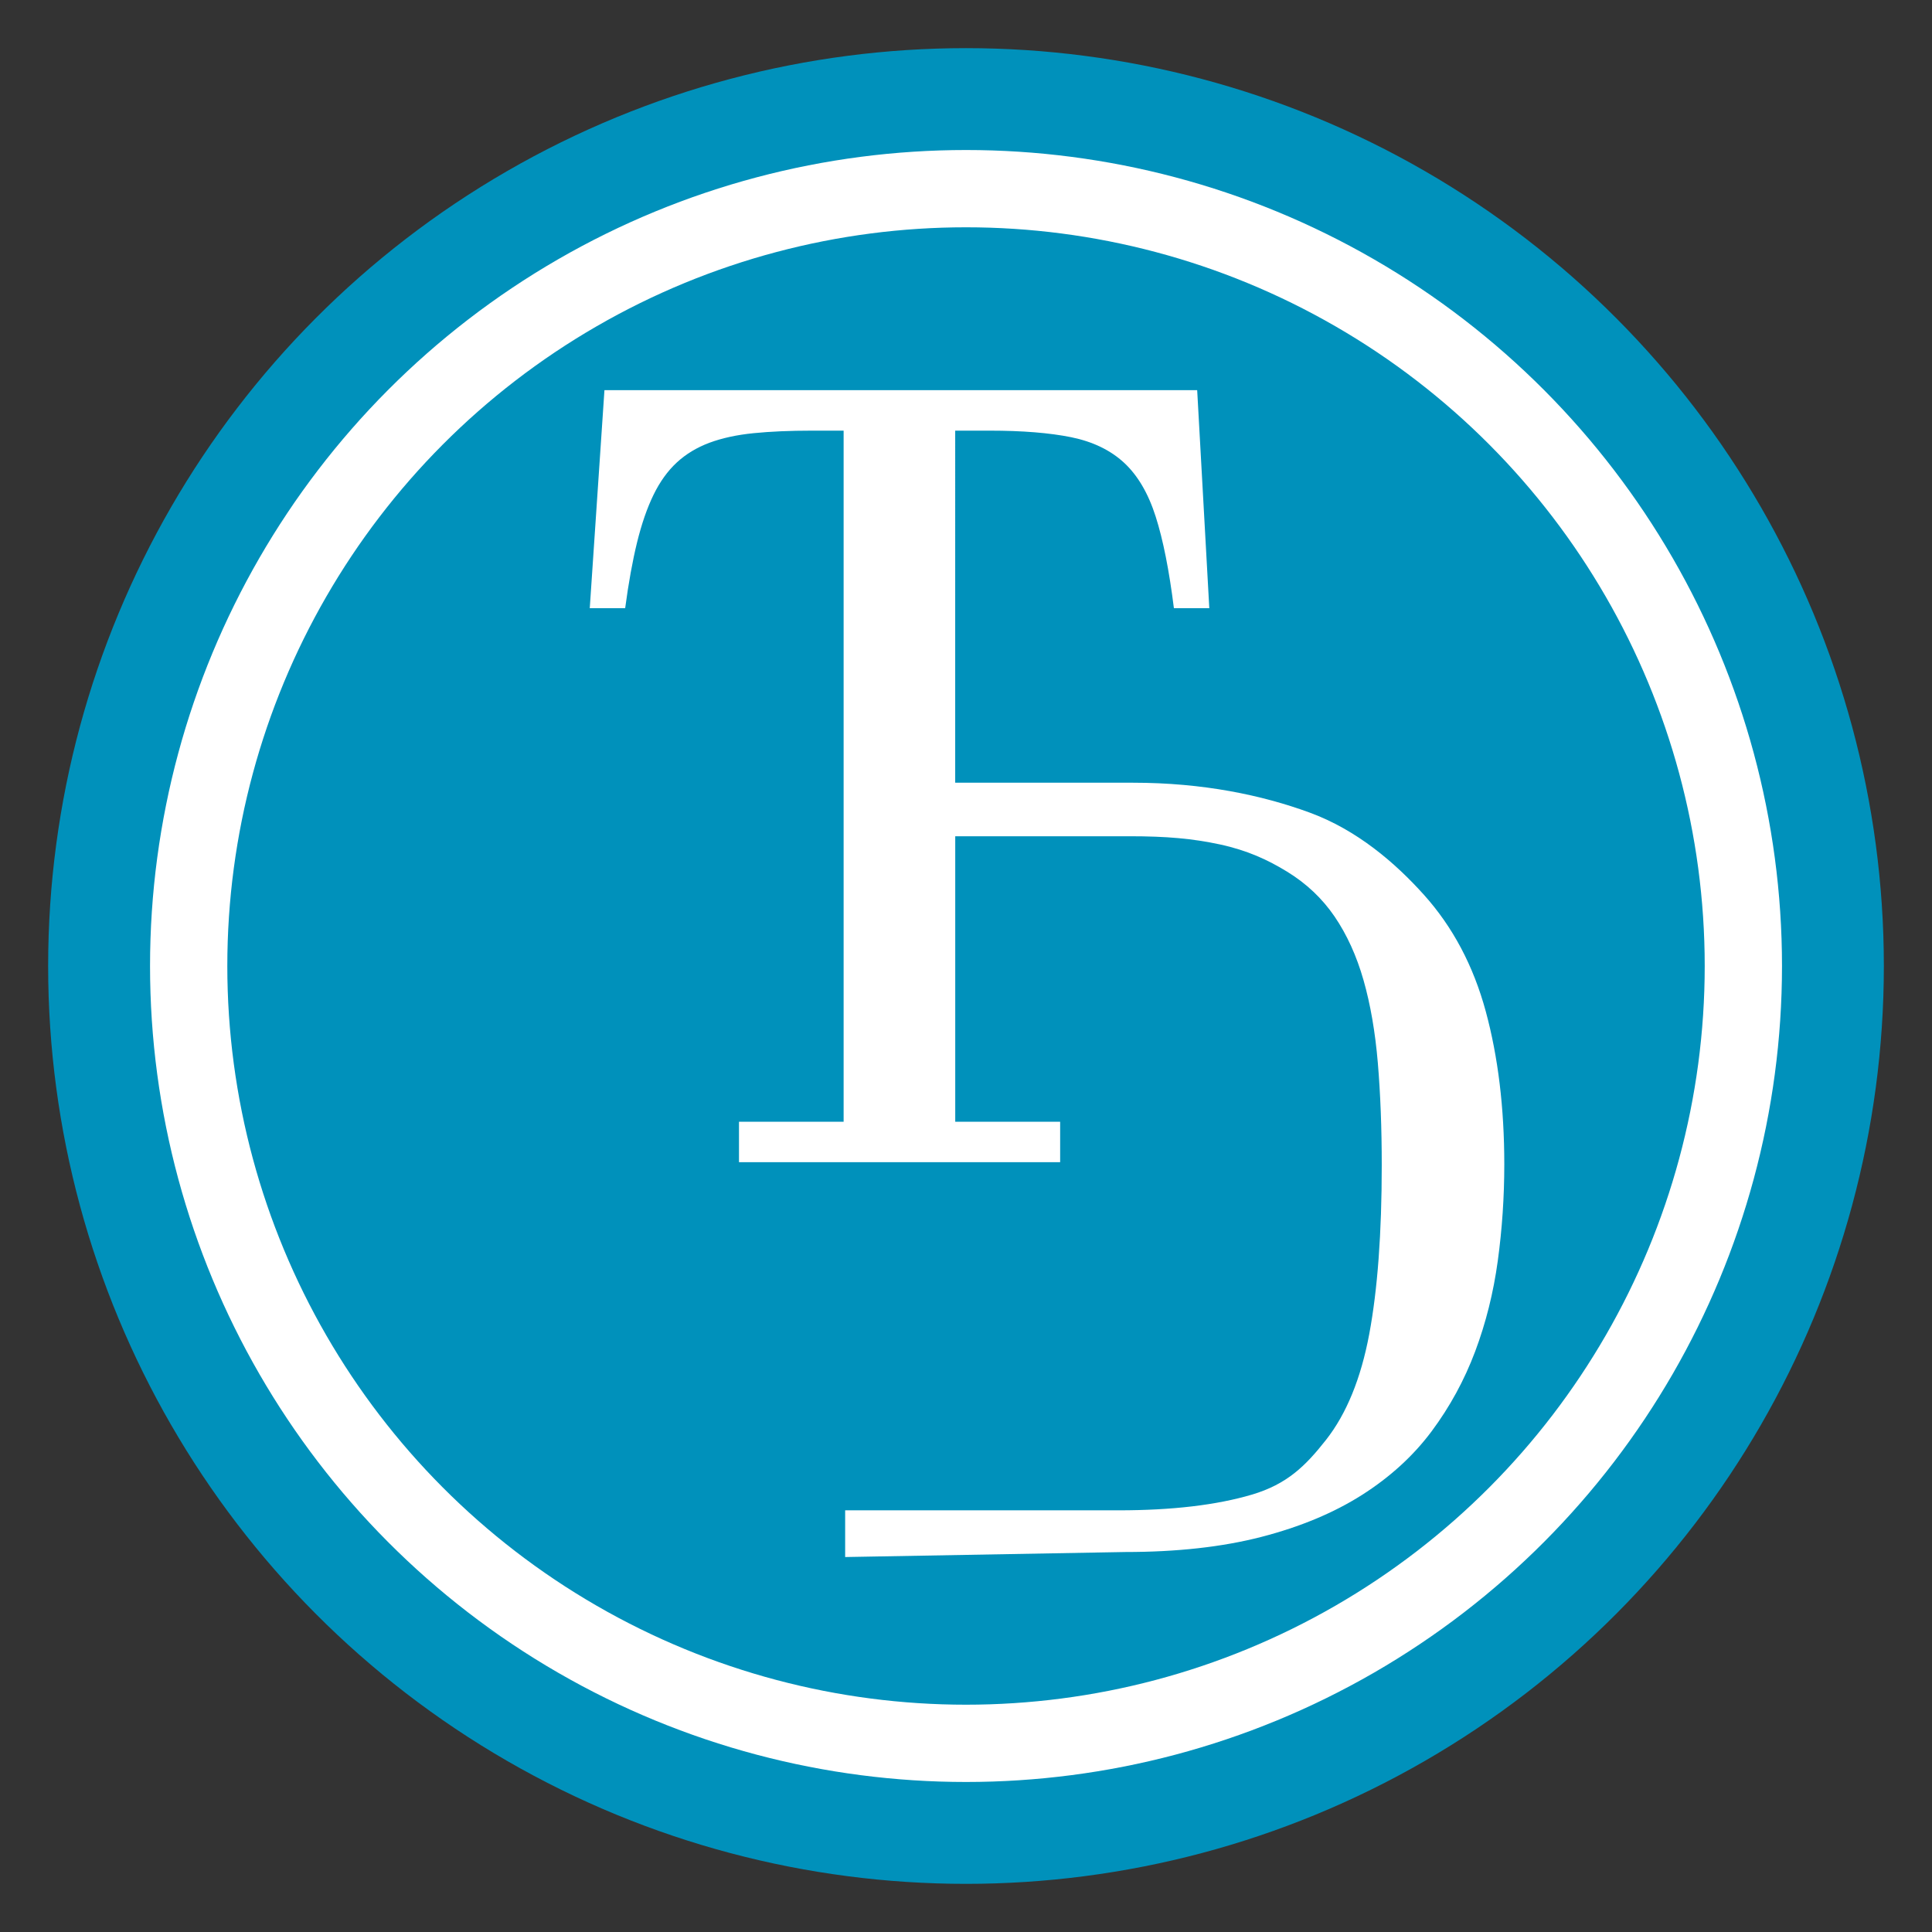
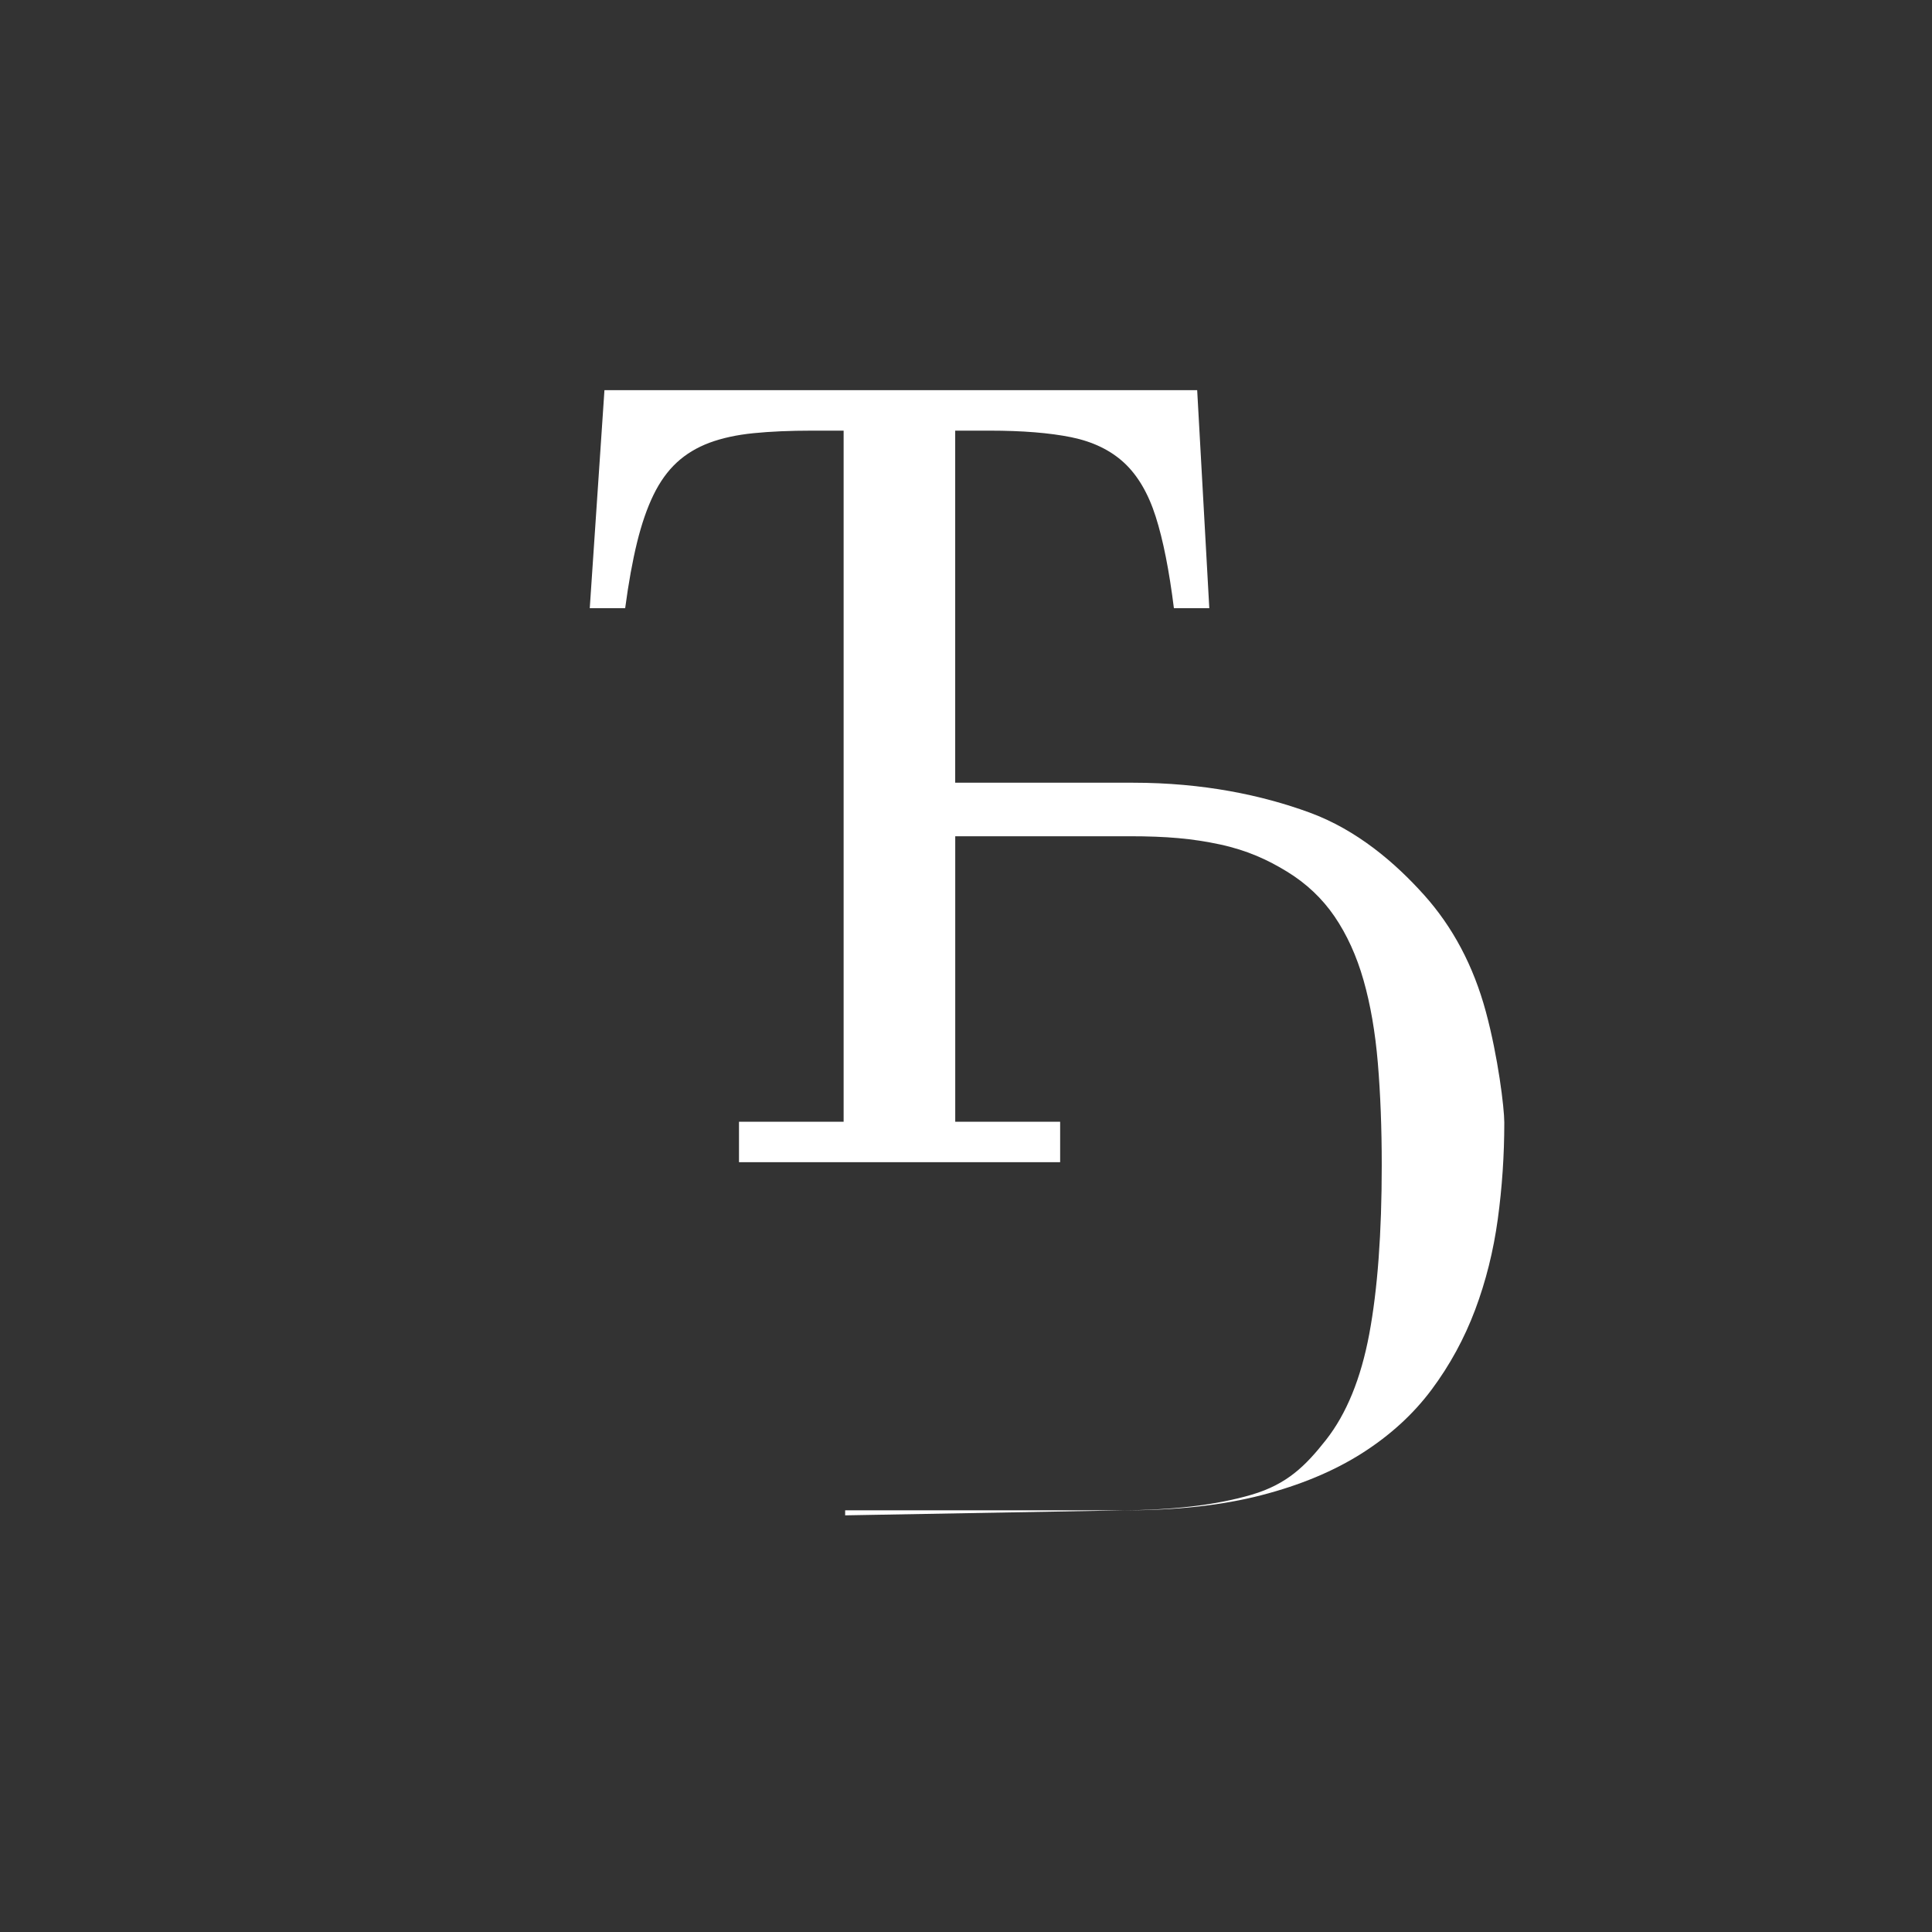
<svg xmlns="http://www.w3.org/2000/svg" version="1.1" id="Layer_1" x="0px" y="0px" width="100px" height="100px" viewBox="0 0 100 100" style="enable-background:new 0 0 100 100;" xml:space="preserve">
  <rect x="0" y="0" width="100" height="100" fill="#333333" stroke="none" />
-   <circle style="fill:#0091BB;" cx="50" cy="50" r="47.508" />
-   <path id="XMLID_98_" style="fill:#FFFFFF;" d="M76.903,52.349c-0.639-2.354-1.703-4.365-3.197-6.03  c-1.493-1.663-3.472-3.364-5.927-4.263s-5.506-1.543-9.139-1.543h-9.199V22.29h1.792c1.693,0,3.097,0.115,4.216,0.341  c1.116,0.229,2.027,0.668,2.735,1.322c0.706,0.655,1.251,1.584,1.635,2.788s0.697,2.784,0.942,4.738h1.832l-0.627-11.283h-30.68  l-0.76,11.283h1.833c0.174-1.309,0.38-2.442,0.615-3.403c0.236-0.959,0.519-1.78,0.851-2.461c0.332-0.681,0.733-1.239,1.204-1.675  c0.472-0.436,1.035-0.777,1.689-1.022c0.654-0.243,1.417-0.41,2.291-0.497c0.872-0.087,1.875-0.131,3.01-0.131h1.647v35.771H38.25  v2.094h16.623v-2.094h-5.43V43.284h3.568h2.92h2.531c1.925,0,3.261,0.119,4.684,0.424c1.42,0.307,2.477,0.798,3.476,1.41  c0.998,0.612,1.817,1.386,2.455,2.32c0.638,0.937,1.138,2.032,1.498,3.292c0.36,1.261,0.607,2.691,0.742,4.292  c0.134,1.601,0.202,3.364,0.202,5.289c0,3.525-0.216,6.438-0.647,8.741c-0.432,2.304-1.179,4.129-2.24,5.479  c-1.062,1.349-2.016,2.292-3.84,2.832c-1.828,0.539-4.124,0.811-6.896,0.811H55.93h-2.92h-9.265v0.26v2.158l14.5-0.26  c2.68,0,5.027-0.262,7.042-0.782c2.016-0.521,3.751-1.246,5.209-2.172c1.457-0.927,2.657-2.024,3.602-3.291  c0.945-1.269,1.695-2.646,2.254-4.131c0.557-1.483,0.948-3.049,1.173-4.695c0.225-1.645,0.337-3.312,0.337-5.003  C77.861,57.342,77.542,54.706,76.903,52.349z" />
-   <circle style="fill:none;stroke:#FFFFFF;stroke-width:4;stroke-miterlimit:10;" cx="50.001" cy="50" r="40.235" />
+   <path id="XMLID_98_" style="fill:#FFFFFF;" d="M76.903,52.349c-0.639-2.354-1.703-4.365-3.197-6.03  c-1.493-1.663-3.472-3.364-5.927-4.263s-5.506-1.543-9.139-1.543h-9.199V22.29h1.792c1.693,0,3.097,0.115,4.216,0.341  c1.116,0.229,2.027,0.668,2.735,1.322c0.706,0.655,1.251,1.584,1.635,2.788s0.697,2.784,0.942,4.738h1.832l-0.627-11.283h-30.68  l-0.76,11.283h1.833c0.174-1.309,0.38-2.442,0.615-3.403c0.236-0.959,0.519-1.78,0.851-2.461c0.332-0.681,0.733-1.239,1.204-1.675  c0.472-0.436,1.035-0.777,1.689-1.022c0.654-0.243,1.417-0.41,2.291-0.497c0.872-0.087,1.875-0.131,3.01-0.131h1.647v35.771H38.25  v2.094h16.623v-2.094h-5.43V43.284h3.568h2.92h2.531c1.925,0,3.261,0.119,4.684,0.424c1.42,0.307,2.477,0.798,3.476,1.41  c0.998,0.612,1.817,1.386,2.455,2.32c0.638,0.937,1.138,2.032,1.498,3.292c0.36,1.261,0.607,2.691,0.742,4.292  c0.134,1.601,0.202,3.364,0.202,5.289c0,3.525-0.216,6.438-0.647,8.741c-0.432,2.304-1.179,4.129-2.24,5.479  c-1.062,1.349-2.016,2.292-3.84,2.832c-1.828,0.539-4.124,0.811-6.896,0.811H55.93h-2.92h-9.265v0.26l14.5-0.26  c2.68,0,5.027-0.262,7.042-0.782c2.016-0.521,3.751-1.246,5.209-2.172c1.457-0.927,2.657-2.024,3.602-3.291  c0.945-1.269,1.695-2.646,2.254-4.131c0.557-1.483,0.948-3.049,1.173-4.695c0.225-1.645,0.337-3.312,0.337-5.003  C77.861,57.342,77.542,54.706,76.903,52.349z" />
</svg>